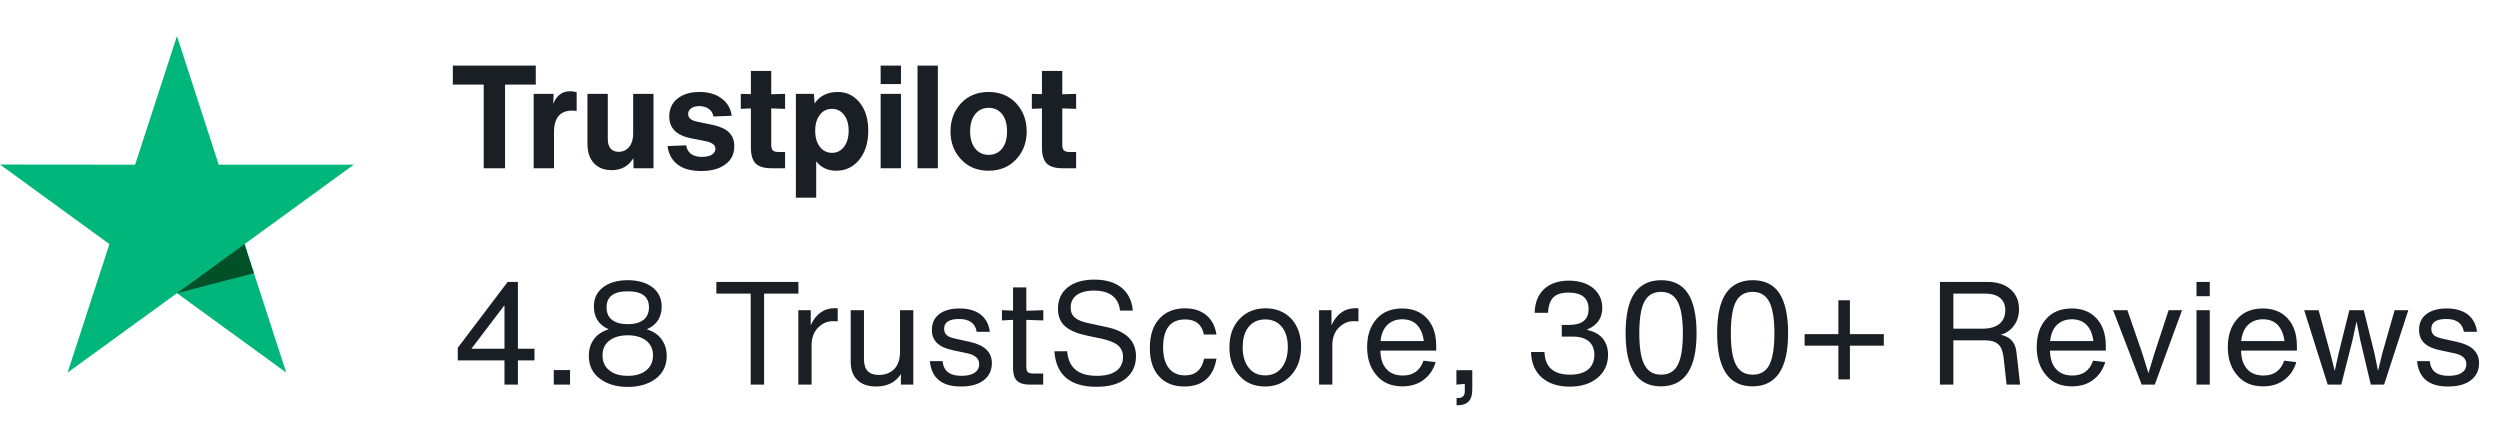
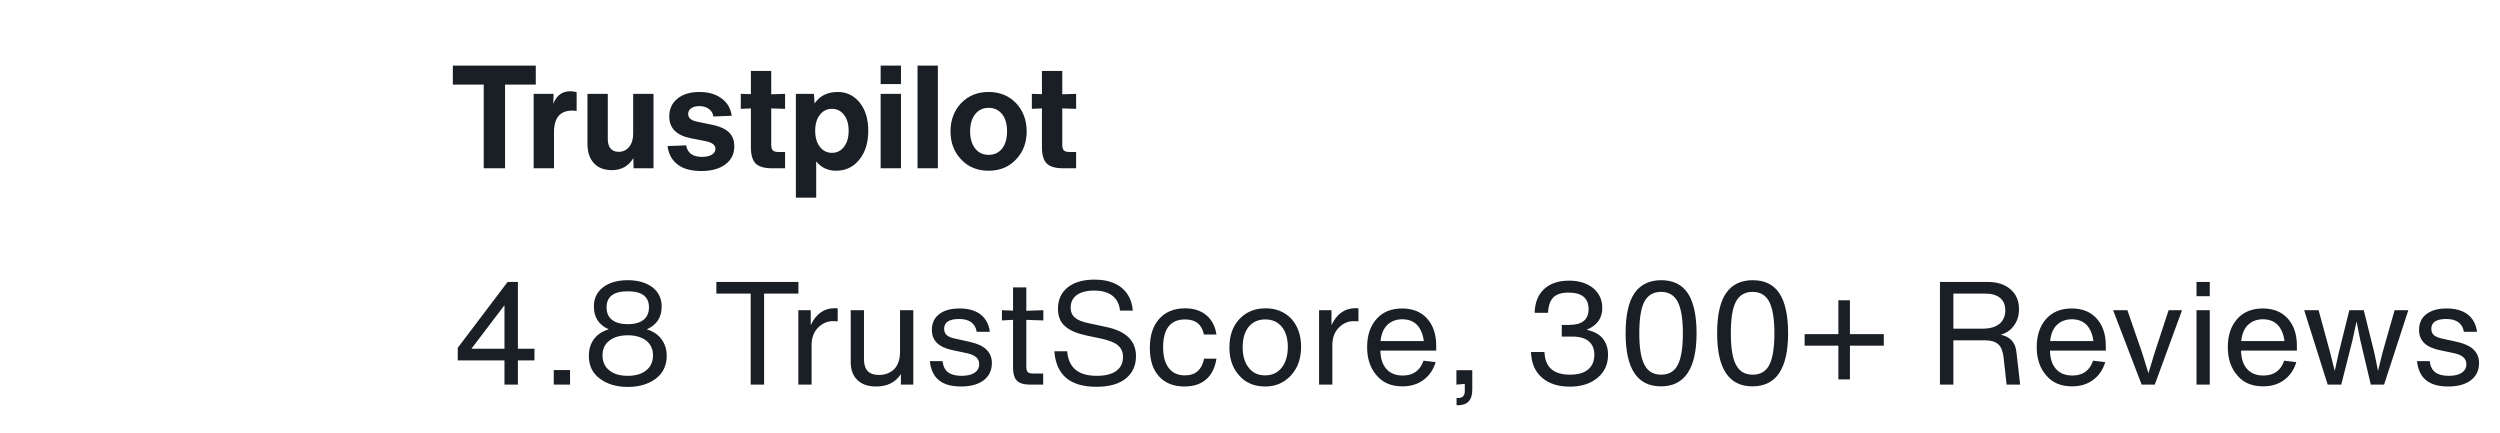
<svg xmlns="http://www.w3.org/2000/svg" width="208" height="36" viewBox="0 0 208 36" fill="none">
  <g clip-path="url(#clip0_2325_1592)">
-     <path d="M29.434 13.701H18.195L14.724 3L11.241 13.701L0.003 13.69L9.104 20.31L5.622 31L14.724 24.391L23.814 31L20.343 20.31L29.434 13.701Z" fill="#00B67A" />
-     <path d="M21.124 22.73L20.343 20.31L14.724 24.391L21.124 22.73Z" fill="#005128" />
-   </g>
+     </g>
  <path d="M37.676 5.456H44.577V7.04H42.02V14H40.245V7.04H37.676V5.456ZM47.437 7.592C47.637 7.592 47.817 7.62 47.977 7.676V9.224C47.769 9.208 47.653 9.2 47.629 9.2C46.605 9.2 46.093 9.796 46.093 10.988V14H44.401V7.808H46.057L46.033 8.636C46.305 7.94 46.773 7.592 47.437 7.592ZM52.68 11.12V7.808H54.372V14H52.716L52.692 13.16C52.292 13.824 51.696 14.156 50.904 14.156C50.264 14.156 49.764 13.96 49.404 13.568C49.052 13.176 48.876 12.64 48.876 11.96V7.808H50.568V11.576C50.568 11.912 50.644 12.172 50.796 12.356C50.956 12.54 51.18 12.632 51.468 12.632C51.828 12.632 52.12 12.496 52.344 12.224C52.568 11.944 52.68 11.576 52.68 11.12ZM60.35 13.676C59.862 14.044 59.194 14.228 58.346 14.228C57.498 14.228 56.842 14.048 56.378 13.688C55.906 13.328 55.626 12.816 55.538 12.152L57.086 12.092C57.198 12.732 57.638 13.052 58.406 13.052C58.75 13.052 59.022 12.992 59.222 12.872C59.422 12.752 59.522 12.584 59.522 12.368C59.522 12.064 59.25 11.856 58.706 11.744L57.482 11.504C56.282 11.264 55.682 10.66 55.682 9.692C55.682 9.068 55.91 8.572 56.366 8.204C56.822 7.836 57.434 7.652 58.202 7.652C58.946 7.652 59.558 7.832 60.038 8.192C60.518 8.544 60.798 9.024 60.878 9.632L59.354 9.692C59.314 9.42 59.186 9.208 58.97 9.056C58.762 8.904 58.498 8.828 58.178 8.828C57.898 8.828 57.674 8.888 57.506 9.008C57.338 9.128 57.254 9.288 57.254 9.488C57.254 9.8 57.486 10.008 57.95 10.112L59.282 10.388C59.898 10.516 60.354 10.724 60.65 11.012C60.946 11.3 61.094 11.684 61.094 12.164C61.094 12.812 60.846 13.316 60.35 13.676ZM65.318 9.056L64.166 9.02V12.056C64.166 12.264 64.21 12.416 64.298 12.512C64.394 12.6 64.546 12.644 64.754 12.644H65.318V14H64.214C63.59 14 63.142 13.868 62.87 13.604C62.606 13.332 62.474 12.884 62.474 12.26V9.02L61.634 9.056V7.808L62.474 7.832V5.9H64.166V7.844L65.318 7.808V9.056ZM69.708 7.652C70.436 7.652 71.04 7.944 71.52 8.528C72 9.12 72.24 9.904 72.24 10.88C72.24 11.864 71.992 12.664 71.496 13.28C71 13.896 70.36 14.204 69.576 14.204C68.872 14.204 68.316 13.944 67.908 13.424V16.448H66.216V7.808H67.716L67.776 8.612C68.2 7.972 68.844 7.652 69.708 7.652ZM69.216 12.716C69.632 12.716 69.968 12.548 70.224 12.212C70.48 11.876 70.608 11.432 70.608 10.88C70.608 10.328 70.48 9.888 70.224 9.56C69.968 9.224 69.632 9.056 69.216 9.056C68.8 9.056 68.464 9.224 68.208 9.56C67.952 9.888 67.824 10.328 67.824 10.88C67.824 11.432 67.952 11.876 68.208 12.212C68.472 12.548 68.808 12.716 69.216 12.716ZM74.961 6.992H73.269V5.456H74.961V6.992ZM74.961 14H73.269V7.808H74.961V14ZM78.03 14H76.338V5.456H78.03V14ZM84.531 13.268C83.947 13.892 83.187 14.204 82.251 14.204C81.315 14.204 80.555 13.892 79.971 13.268C79.379 12.652 79.083 11.872 79.083 10.928C79.083 9.992 79.379 9.208 79.971 8.576C80.563 7.96 81.323 7.652 82.251 7.652C83.179 7.652 83.939 7.96 84.531 8.576C85.123 9.208 85.419 9.992 85.419 10.928C85.419 11.872 85.123 12.652 84.531 13.268ZM80.715 10.928C80.715 11.528 80.855 12.004 81.135 12.356C81.415 12.708 81.787 12.884 82.251 12.884C82.723 12.884 83.099 12.708 83.379 12.356C83.651 12.012 83.787 11.536 83.787 10.928C83.787 10.32 83.651 9.844 83.379 9.5C83.099 9.148 82.723 8.972 82.251 8.972C81.787 8.972 81.415 9.148 81.135 9.5C80.855 9.852 80.715 10.328 80.715 10.928ZM89.534 9.056L88.382 9.02V12.056C88.382 12.264 88.426 12.416 88.514 12.512C88.61 12.6 88.762 12.644 88.97 12.644H89.534V14H88.43C87.806 14 87.358 13.868 87.086 13.604C86.822 13.332 86.69 12.884 86.69 12.26V9.02L85.85 9.056V7.808L86.69 7.832V5.9H88.382V7.844L89.534 7.808V9.056Z" fill="#191F25" />
  <path d="M43.089 23.456V29.012H44.468V29.984H43.089V32H41.972V29.984H38.084V28.94L42.236 23.456H43.089ZM39.224 29.012H41.972V25.424H41.949L39.224 29.012ZM47.428 32H46.072V30.788H47.428V32ZM54.559 31.508C53.947 31.964 53.167 32.192 52.231 32.192C51.295 32.192 50.527 31.964 49.915 31.508C49.291 31.052 48.991 30.416 48.991 29.6C48.991 29.06 49.135 28.592 49.423 28.208C49.711 27.824 50.119 27.56 50.635 27.404V27.392C49.819 27.032 49.411 26.396 49.411 25.496C49.411 24.824 49.663 24.296 50.179 23.9C50.683 23.516 51.367 23.312 52.231 23.312C53.083 23.312 53.767 23.516 54.283 23.9C54.787 24.296 55.051 24.824 55.051 25.496C55.051 26.396 54.643 27.032 53.827 27.392V27.404C54.331 27.56 54.739 27.824 55.027 28.208C55.315 28.592 55.471 29.06 55.471 29.6C55.471 30.416 55.159 31.052 54.559 31.508ZM52.231 26.972C52.795 26.972 53.227 26.852 53.539 26.612C53.839 26.372 53.995 26.024 53.995 25.568C53.995 24.68 53.407 24.236 52.231 24.236C51.055 24.236 50.467 24.68 50.467 25.568C50.467 26.024 50.611 26.372 50.923 26.612C51.235 26.852 51.667 26.972 52.231 26.972ZM50.695 30.812C51.067 31.124 51.583 31.268 52.231 31.268C52.879 31.268 53.383 31.124 53.767 30.812C54.139 30.512 54.331 30.092 54.331 29.564C54.331 29.048 54.139 28.64 53.767 28.34C53.383 28.052 52.879 27.896 52.231 27.896C51.583 27.896 51.067 28.052 50.695 28.34C50.311 28.64 50.131 29.048 50.131 29.564C50.131 30.092 50.311 30.512 50.695 30.812ZM59.601 23.456H66.429V24.428H63.573V32H62.457V24.428H59.601V23.456ZM69.469 25.64C69.589 25.64 69.661 25.652 69.697 25.652V26.732C69.637 26.732 69.505 26.72 69.301 26.72C68.845 26.72 68.449 26.888 68.101 27.224C67.741 27.56 67.549 28.028 67.525 28.616V32H66.421V25.808H67.453V27.056C67.885 26.12 68.557 25.64 69.469 25.64ZM74.883 29.252V25.808H75.987V32H74.955V31.124C74.499 31.82 73.815 32.156 72.879 32.156C72.219 32.156 71.703 31.976 71.331 31.616C70.959 31.256 70.779 30.752 70.779 30.104V25.808H71.883V29.888C71.883 30.764 72.291 31.196 73.119 31.196C73.635 31.196 74.055 31.04 74.391 30.716C74.715 30.392 74.883 29.9 74.883 29.252ZM79.944 32.156C78.36 32.156 77.508 31.46 77.364 30.044H78.42C78.468 30.476 78.624 30.788 78.888 30.98C79.14 31.172 79.512 31.268 79.992 31.268C80.472 31.268 80.832 31.184 81.084 31.016C81.336 30.848 81.468 30.608 81.468 30.296C81.468 29.84 81.144 29.54 80.496 29.396L79.248 29.132C78.096 28.892 77.532 28.34 77.532 27.452C77.532 26.9 77.724 26.456 78.132 26.144C78.528 25.832 79.092 25.664 79.836 25.664C80.556 25.664 81.144 25.832 81.576 26.156C82.008 26.492 82.272 26.972 82.356 27.608H81.264C81.144 26.9 80.652 26.54 79.8 26.54C78.96 26.54 78.552 26.816 78.552 27.356C78.552 27.572 78.624 27.752 78.768 27.884C78.912 28.016 79.164 28.112 79.512 28.184L80.712 28.448C81.336 28.592 81.792 28.808 82.08 29.096C82.368 29.384 82.524 29.744 82.524 30.2C82.524 30.812 82.296 31.292 81.84 31.64C81.384 31.988 80.748 32.156 79.944 32.156ZM86.806 26.66L85.39 26.612V30.476C85.39 30.716 85.426 30.872 85.51 30.956C85.594 31.04 85.75 31.076 85.99 31.076H86.794V32H85.666C85.186 32 84.826 31.892 84.61 31.676C84.394 31.46 84.286 31.1 84.286 30.62V26.612L83.362 26.66V25.808L84.286 25.844V23.912H85.39V25.856L86.806 25.808V26.66ZM91.215 32.18C89.031 32.18 87.867 31.196 87.723 29.228H88.791C88.899 30.596 89.715 31.268 91.251 31.268C91.959 31.268 92.499 31.136 92.871 30.86C93.243 30.596 93.435 30.2 93.435 29.696C93.435 29.288 93.291 28.976 93.015 28.736C92.739 28.496 92.271 28.316 91.623 28.172L90.423 27.92C89.619 27.752 89.019 27.5 88.623 27.152C88.215 26.804 88.023 26.312 88.023 25.688C88.023 24.944 88.287 24.356 88.815 23.924C89.343 23.492 90.099 23.264 91.059 23.264C92.007 23.264 92.763 23.492 93.315 23.936C93.867 24.392 94.179 25.028 94.251 25.844H93.183C93.135 25.304 92.919 24.896 92.559 24.608C92.187 24.32 91.671 24.176 91.023 24.176C90.399 24.176 89.919 24.308 89.583 24.548C89.247 24.8 89.079 25.148 89.079 25.592C89.079 25.94 89.187 26.216 89.427 26.42C89.655 26.624 90.039 26.78 90.567 26.888L92.067 27.212C93.699 27.56 94.515 28.364 94.515 29.636C94.515 30.416 94.227 31.04 93.663 31.496C93.099 31.952 92.283 32.18 91.215 32.18ZM98.535 32.156C97.647 32.156 96.939 31.88 96.435 31.316C95.919 30.764 95.667 29.972 95.667 28.952C95.667 27.92 95.919 27.116 96.447 26.528C96.963 25.952 97.683 25.652 98.595 25.652C99.315 25.652 99.915 25.844 100.371 26.228C100.827 26.612 101.103 27.14 101.211 27.836H100.167C99.999 26.996 99.471 26.576 98.607 26.576C97.383 26.576 96.771 27.356 96.771 28.904C96.771 29.648 96.927 30.212 97.239 30.62C97.551 31.028 98.007 31.232 98.595 31.232C99.459 31.232 99.987 30.776 100.179 29.84H101.211C101.091 30.584 100.815 31.16 100.359 31.556C99.903 31.964 99.291 32.156 98.535 32.156ZM105.263 32.156C104.363 32.156 103.643 31.856 103.115 31.256C102.563 30.656 102.287 29.876 102.287 28.904C102.287 27.92 102.563 27.128 103.127 26.54C103.679 25.952 104.399 25.652 105.299 25.652C106.163 25.652 106.883 25.94 107.435 26.516C107.975 27.116 108.251 27.896 108.251 28.856C108.251 29.84 107.963 30.632 107.411 31.232C106.835 31.856 106.127 32.156 105.263 32.156ZM105.263 31.232C105.839 31.232 106.307 31.016 106.643 30.584C106.979 30.152 107.147 29.576 107.147 28.856C107.147 28.16 106.979 27.596 106.643 27.188C106.307 26.78 105.851 26.576 105.263 26.576C104.675 26.576 104.219 26.792 103.883 27.2C103.547 27.62 103.391 28.184 103.391 28.904C103.391 29.612 103.559 30.176 103.895 30.596C104.231 31.028 104.687 31.232 105.263 31.232ZM112.795 25.64C112.915 25.64 112.987 25.652 113.023 25.652V26.732C112.963 26.732 112.831 26.72 112.627 26.72C112.171 26.72 111.775 26.888 111.427 27.224C111.067 27.56 110.875 28.028 110.851 28.616V32H109.747V25.808H110.779V27.056C111.211 26.12 111.883 25.64 112.795 25.64ZM119.493 28.76V29.168H114.849C114.861 29.84 115.029 30.356 115.365 30.716C115.689 31.076 116.145 31.244 116.721 31.244C117.573 31.244 118.149 30.836 118.437 30.008L119.445 30.128C119.253 30.776 118.905 31.268 118.425 31.616C117.945 31.976 117.357 32.144 116.685 32.144C115.761 32.144 115.041 31.844 114.537 31.232C114.009 30.632 113.745 29.852 113.745 28.88C113.745 27.92 113.997 27.14 114.525 26.54C115.029 25.964 115.749 25.664 116.661 25.664C117.525 25.664 118.221 25.94 118.725 26.492C119.229 27.044 119.493 27.8 119.493 28.76ZM117.897 27.032C117.585 26.72 117.177 26.564 116.673 26.564C116.169 26.564 115.761 26.72 115.437 27.02C115.113 27.332 114.921 27.788 114.861 28.376H118.461C118.389 27.8 118.197 27.356 117.897 27.032ZM121.306 33.716H121.186V33.116H121.306C121.678 33.116 121.87 32.936 121.87 32.552V31.94L121.174 32V30.8H122.494V32.42C122.494 33.284 122.098 33.716 121.306 33.716ZM130.598 32.168C129.626 32.168 128.858 31.916 128.282 31.412C127.706 30.908 127.406 30.2 127.382 29.288H128.498C128.546 30.548 129.254 31.172 130.622 31.172C131.282 31.172 131.786 31.028 132.134 30.74C132.47 30.452 132.65 30.044 132.65 29.516C132.65 29.036 132.494 28.664 132.194 28.4C131.882 28.136 131.438 28.004 130.85 28.004H129.938V27.032H130.55C131.63 27.032 132.17 26.6 132.17 25.712C132.17 24.8 131.606 24.344 130.49 24.344C129.926 24.344 129.506 24.476 129.242 24.74C128.978 25.004 128.822 25.436 128.798 26.024H127.682C127.706 25.172 127.97 24.512 128.474 24.044C128.978 23.588 129.662 23.348 130.538 23.348C131.366 23.348 132.038 23.564 132.554 23.972C133.058 24.404 133.31 24.944 133.31 25.616C133.31 26.468 132.89 27.068 132.05 27.416V27.452C132.614 27.572 133.046 27.8 133.346 28.16C133.634 28.52 133.79 28.964 133.79 29.516C133.79 30.32 133.49 30.956 132.914 31.436C132.326 31.928 131.558 32.168 130.598 32.168ZM138.19 32.144C136.222 32.144 135.25 30.68 135.25 27.728C135.25 26.24 135.49 25.124 135.982 24.404C136.474 23.684 137.218 23.312 138.214 23.312C139.198 23.312 139.942 23.672 140.422 24.392C140.902 25.112 141.154 26.228 141.154 27.728C141.154 30.68 140.158 32.144 138.19 32.144ZM136.822 30.356C137.11 30.908 137.566 31.172 138.214 31.172C138.85 31.172 139.306 30.908 139.594 30.356C139.87 29.816 140.014 28.94 140.014 27.728C140.014 26.528 139.87 25.652 139.582 25.1C139.294 24.56 138.838 24.284 138.202 24.284C137.554 24.284 137.098 24.56 136.81 25.1C136.522 25.652 136.39 26.528 136.39 27.728C136.39 28.952 136.534 29.828 136.822 30.356ZM145.806 32.144C143.838 32.144 142.866 30.68 142.866 27.728C142.866 26.24 143.106 25.124 143.598 24.404C144.09 23.684 144.834 23.312 145.83 23.312C146.814 23.312 147.558 23.672 148.038 24.392C148.518 25.112 148.77 26.228 148.77 27.728C148.77 30.68 147.774 32.144 145.806 32.144ZM144.438 30.356C144.726 30.908 145.182 31.172 145.83 31.172C146.466 31.172 146.922 30.908 147.21 30.356C147.486 29.816 147.63 28.94 147.63 27.728C147.63 26.528 147.486 25.652 147.198 25.1C146.91 24.56 146.454 24.284 145.818 24.284C145.17 24.284 144.714 24.56 144.426 25.1C144.138 25.652 144.006 26.528 144.006 27.728C144.006 28.952 144.15 29.828 144.438 30.356ZM153.913 27.8H156.733V28.76H153.913V31.568H152.953V28.76H150.145V27.8H152.953V24.98H153.913V27.8ZM167.764 29.276L168.076 32H166.948L166.696 29.72C166.636 29.216 166.492 28.856 166.252 28.64C166.012 28.424 165.652 28.316 165.16 28.316H162.52V32H161.404V23.456H165.364C166.168 23.456 166.804 23.66 167.272 24.068C167.74 24.476 167.98 25.016 167.98 25.712C167.98 26.264 167.836 26.72 167.56 27.092C167.284 27.476 166.912 27.728 166.456 27.848C167.248 28.016 167.68 28.484 167.764 29.276ZM162.52 27.344H164.98C165.556 27.344 166.012 27.212 166.348 26.948C166.672 26.684 166.84 26.3 166.84 25.82C166.84 25.376 166.696 25.028 166.408 24.788C166.12 24.548 165.7 24.428 165.172 24.428H162.52V27.344ZM175.203 28.76V29.168H170.559C170.571 29.84 170.739 30.356 171.075 30.716C171.399 31.076 171.855 31.244 172.431 31.244C173.283 31.244 173.859 30.836 174.147 30.008L175.155 30.128C174.963 30.776 174.615 31.268 174.135 31.616C173.655 31.976 173.067 32.144 172.395 32.144C171.471 32.144 170.751 31.844 170.247 31.232C169.719 30.632 169.455 29.852 169.455 28.88C169.455 27.92 169.707 27.14 170.235 26.54C170.739 25.964 171.459 25.664 172.371 25.664C173.235 25.664 173.931 25.94 174.435 26.492C174.939 27.044 175.203 27.8 175.203 28.76ZM173.607 27.032C173.295 26.72 172.887 26.564 172.383 26.564C171.879 26.564 171.471 26.72 171.147 27.02C170.823 27.332 170.631 27.788 170.571 28.376H174.171C174.099 27.8 173.907 27.356 173.607 27.032ZM179.254 29.384L180.43 25.808H181.546L179.278 32H178.186L175.81 25.808H176.998L178.234 29.384L178.75 31.052L179.254 29.384ZM183.853 24.644H182.749V23.456H183.853V24.644ZM183.853 32H182.749V25.808H183.853V32ZM191.101 28.76V29.168H186.457C186.469 29.84 186.637 30.356 186.973 30.716C187.297 31.076 187.753 31.244 188.329 31.244C189.181 31.244 189.757 30.836 190.045 30.008L191.053 30.128C190.861 30.776 190.513 31.268 190.033 31.616C189.553 31.976 188.965 32.144 188.293 32.144C187.369 32.144 186.649 31.844 186.145 31.232C185.617 30.632 185.353 29.852 185.353 28.88C185.353 27.92 185.605 27.14 186.133 26.54C186.637 25.964 187.357 25.664 188.269 25.664C189.133 25.664 189.829 25.94 190.333 26.492C190.837 27.044 191.101 27.8 191.101 28.76ZM189.505 27.032C189.193 26.72 188.785 26.564 188.281 26.564C187.777 26.564 187.369 26.72 187.045 27.02C186.721 27.332 186.529 27.788 186.469 28.376H190.069C189.997 27.8 189.805 27.356 189.505 27.032ZM198.212 29.384L199.232 25.808H200.372L198.356 32H197.252L196.376 28.304L196.064 26.744L195.728 28.304L194.792 32H193.664L191.708 25.808H192.908L193.88 29.384L194.252 30.86L194.576 29.384L195.464 25.808H196.664L197.552 29.384L197.852 30.86L198.212 29.384ZM203.677 32.156C202.093 32.156 201.241 31.46 201.097 30.044H202.153C202.201 30.476 202.357 30.788 202.621 30.98C202.873 31.172 203.245 31.268 203.725 31.268C204.205 31.268 204.565 31.184 204.817 31.016C205.069 30.848 205.201 30.608 205.201 30.296C205.201 29.84 204.877 29.54 204.229 29.396L202.981 29.132C201.829 28.892 201.265 28.34 201.265 27.452C201.265 26.9 201.457 26.456 201.865 26.144C202.261 25.832 202.825 25.664 203.569 25.664C204.289 25.664 204.877 25.832 205.309 26.156C205.741 26.492 206.005 26.972 206.089 27.608H204.997C204.877 26.9 204.385 26.54 203.533 26.54C202.693 26.54 202.285 26.816 202.285 27.356C202.285 27.572 202.357 27.752 202.501 27.884C202.645 28.016 202.897 28.112 203.245 28.184L204.445 28.448C205.069 28.592 205.525 28.808 205.813 29.096C206.101 29.384 206.257 29.744 206.257 30.2C206.257 30.812 206.029 31.292 205.573 31.64C205.117 31.988 204.481 32.156 203.677 32.156Z" fill="#191F25" />
  <defs>
    <clipPath id="clip0_2325_1592">
      <rect width="29.436" height="28" fill="white" transform="translate(0 3)" />
    </clipPath>
  </defs>
</svg>